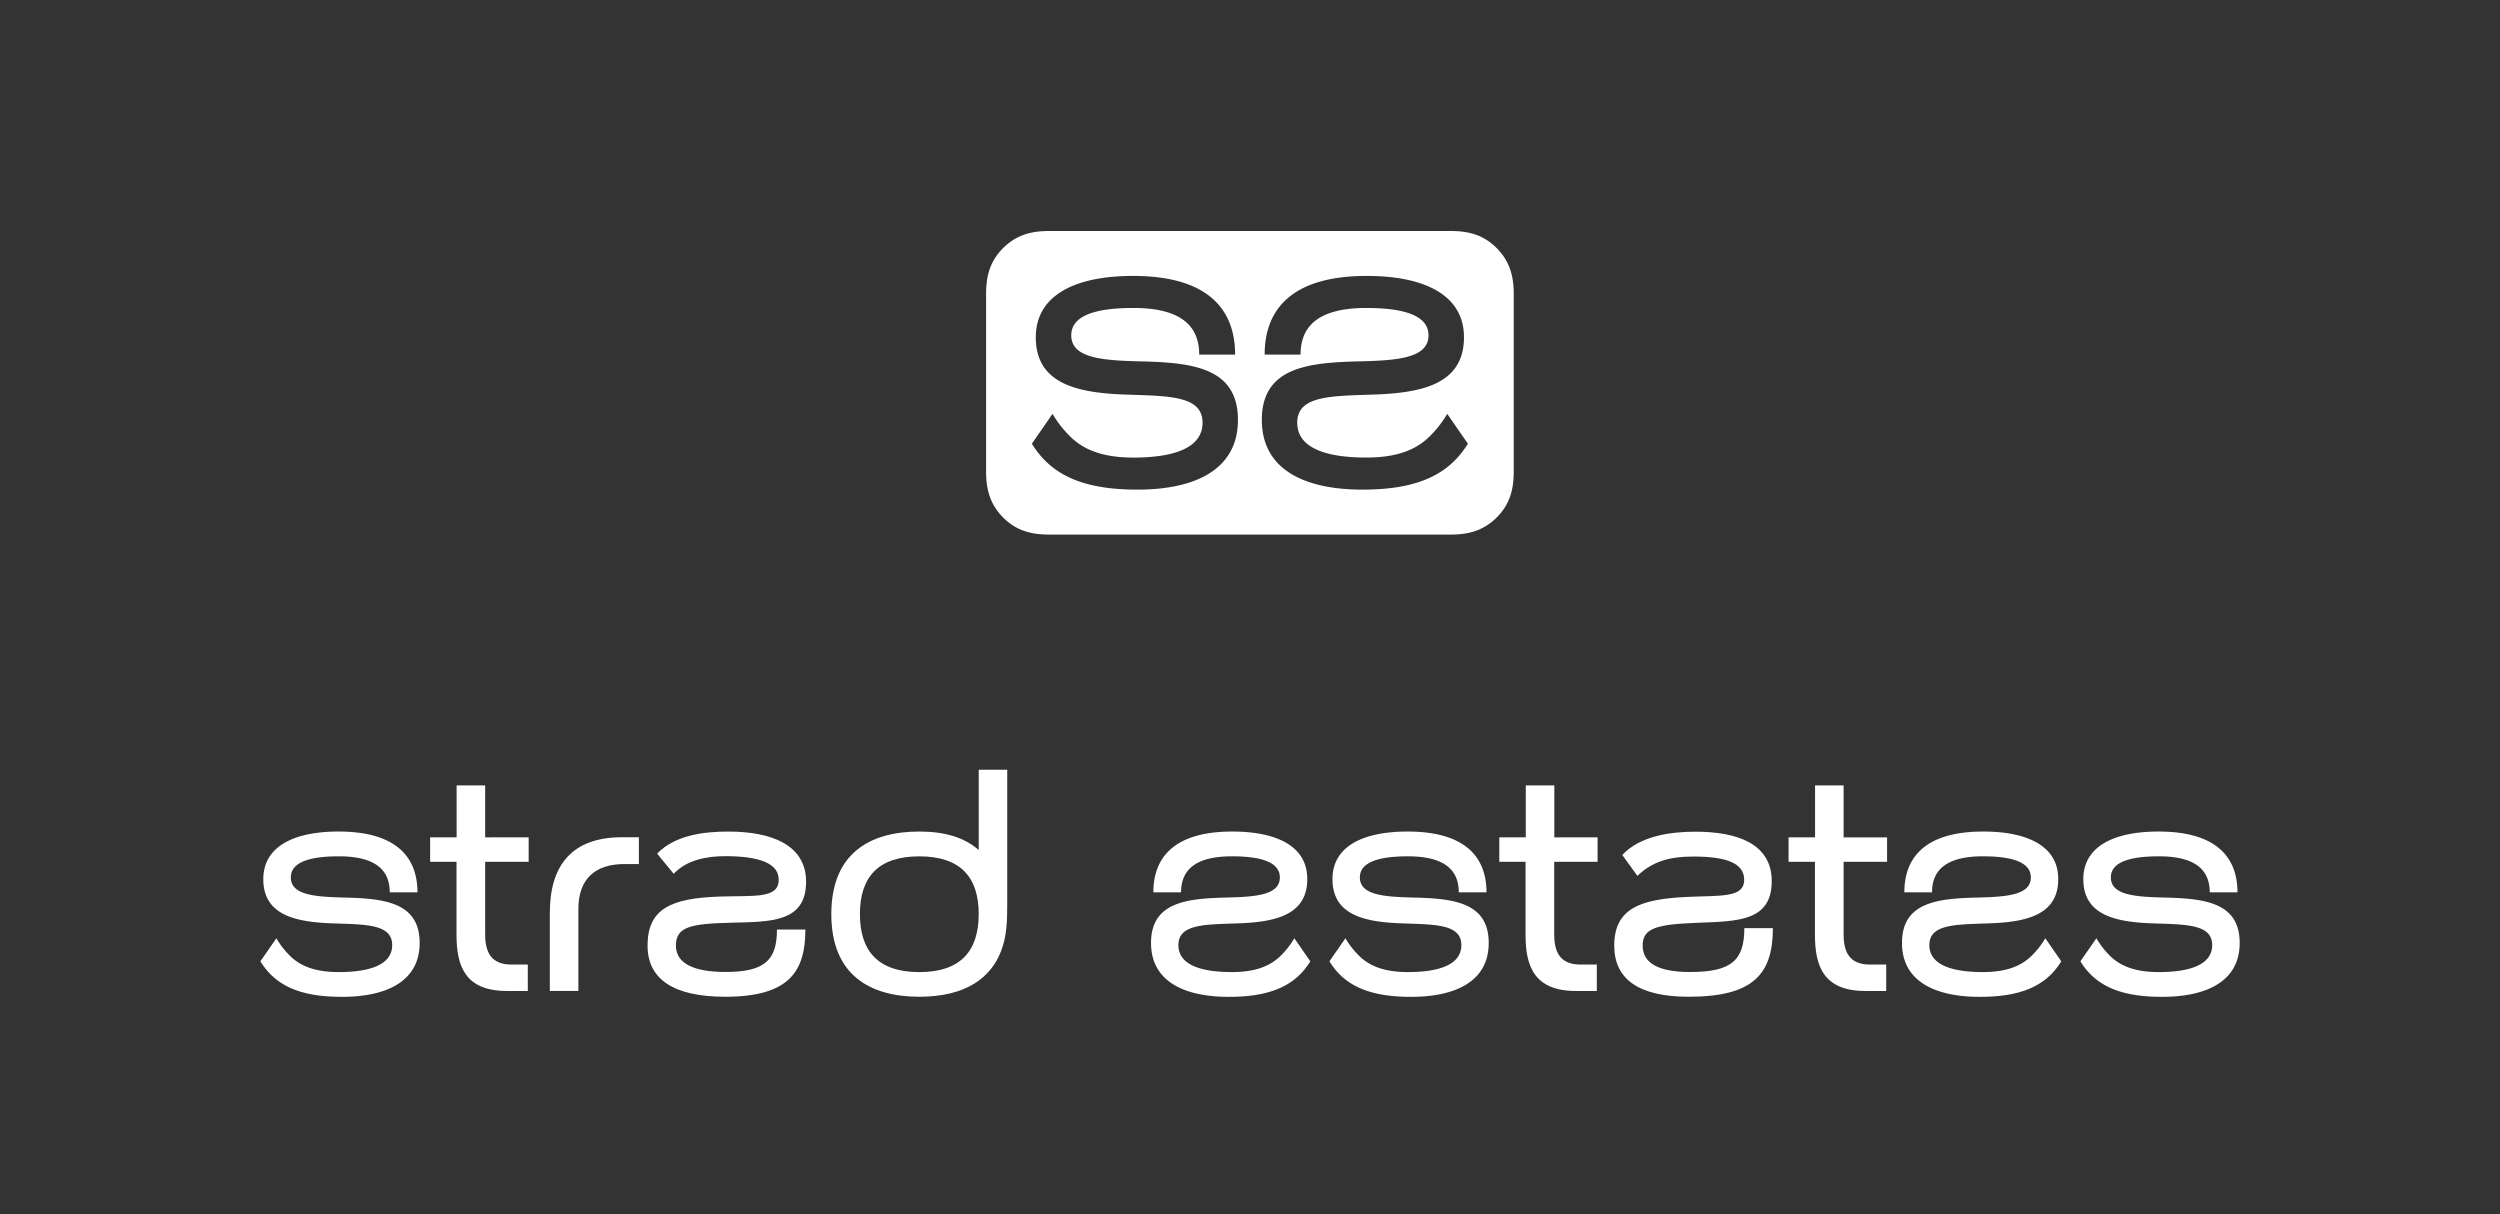
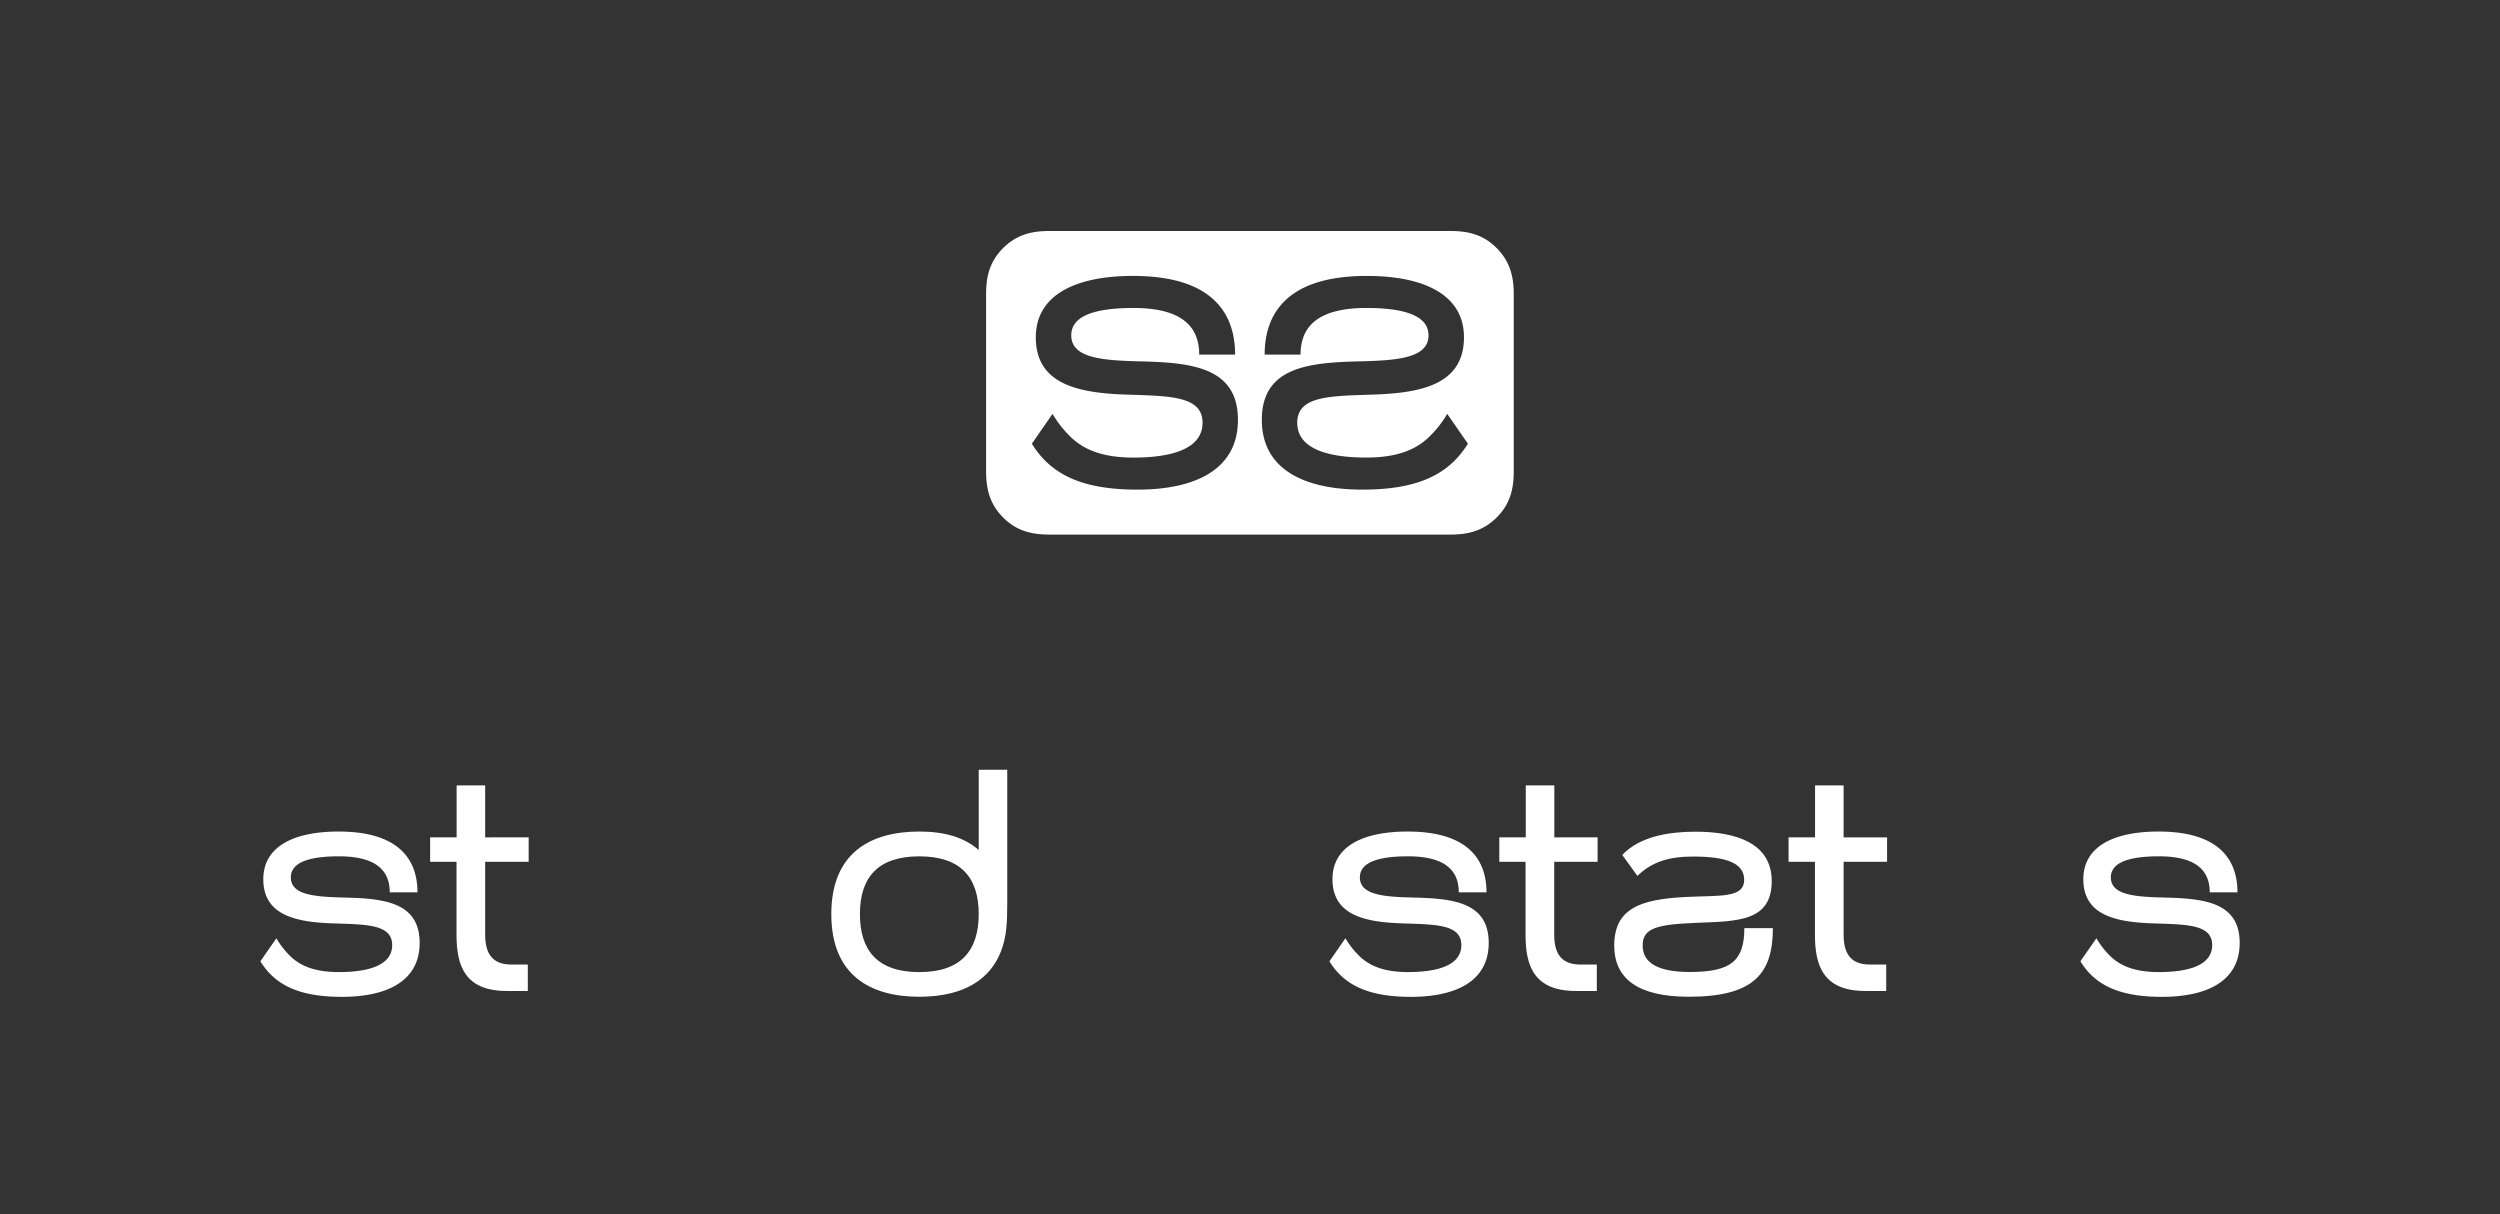
<svg xmlns="http://www.w3.org/2000/svg" viewBox="0 0 992.13 481.89">
  <rect x="0" y="0" width="992.13" height="481.89" fill="#333333" stroke="none" />
  <defs>
    <style>.cls-1,.cls-2{fill:#fff;}.cls-1{fill-rule:evenodd;}.cls-3{fill:none;}</style>
  </defs>
  <title>Strad 1</title>
  <g id="Layer_2" data-name="Layer 2">
    <g id="Layer_1-2" data-name="Layer 1">
      <path class="cls-1" d="M600.73,116.93v69.95c0,6.34-1,12.75-6.78,18.5s-12.16,6.77-18.49,6.77H416.6c-6.34,0-12.76-1-18.5-6.77s-6.77-12.16-6.77-18.5V116.93c0-6.33,1-12.75,6.77-18.49s12.16-6.77,18.5-6.77H575.46c6.33,0,12.75,1,18.49,6.77S600.73,110.6,600.73,116.93ZM449.62,109.5c31.81,0,40.54,15.12,40.54,31.22H475.91c0-10.68-6.33-18.5-26.13-18.5-15.61,0-24.65,3.27-24.65,10.84,0,9.12,12.43,10,27.68,10.35,20.21.49,38.47,2.41,38.47,23.21,0,20.12-17.59,27.69-39.85,27.69-21,0-34.05-5.37-41.93-18.23l8.2-11.84a42.9,42.9,0,0,0,7.84,9.77c5.16,4.69,12.51,7.58,24.24,7.58,15.71,0,27.45-3.64,27.45-13.84,0-10.77-13.31-10.57-30.48-11.16-18.9-.66-35.69-4.08-35.69-22.71C411.06,117.07,426.77,109.5,449.62,109.5Zm92.8,0c-31.81,0-40.54,15.12-40.54,31.22h14.25c0-10.68,6.33-18.5,26.13-18.5,15.61,0,24.65,3.27,24.65,10.84,0,9.12-12.43,10-27.68,10.35-20.22.49-38.47,2.41-38.47,23.21,0,20.12,17.59,27.69,39.85,27.69,21,0,34-5.37,41.93-18.23l-8.2-11.84A42.9,42.9,0,0,1,566.5,174c-5.16,4.69-12.51,7.58-24.24,7.58-15.72,0-27.45-3.64-27.45-13.84,0-10.77,13.31-10.57,30.48-11.16,18.9-.66,35.69-4.08,35.69-22.71C581,117.07,565.27,109.5,542.42,109.5Z" />
-       <path class="cls-2" d="M247.75,342.9c-11.51,0-18.22,5.87-18.22,17.77v32.59H218.2v-31c0-18.85,8.76-30,28.64-30h6.7V342.9Z" />
      <path class="cls-2" d="M670.19,395.56c25.49,0,33.38-8.89,33.38-27.22H692.25c0,12.92-5.29,17.4-21.57,17.4-12.67,0-18.79-3.57-18.79-10.53s5.72-8.38,21.76-9,29.46-.56,29.46-16.57c0-15-14.12-19.58-30.18-19.58-9.73,0-22,1.57-29.12,9.24l6,8.3c5.69-5.47,12.19-7.68,22.18-7.68,13,0,20.19,2.57,20.19,9.2,0,7.45-9.69,6.14-23.43,6.86-17.8.93-28.14,4.56-28.14,19.31C640.64,388.58,650.28,395.56,670.19,395.56Z" />
      <path class="cls-2" d="M856.61,330c24.59,0,31.33,11.68,31.33,24.12h-11c0-8.25-4.88-14.29-20.19-14.29-12.07,0-19.05,2.53-19.05,8.37,0,7.05,9.6,7.72,21.4,8,15.62.38,29.72,1.86,29.72,18,0,15.54-13.59,21.4-30.79,21.4-16.21,0-26.33-4.16-32.42-14.1l6.35-9.15a32.88,32.88,0,0,0,6,7.55c4,3.63,9.67,5.87,18.74,5.87,12.15,0,21.21-2.82,21.21-10.7,0-8.33-10.28-8.18-23.55-8.63-14.61-.5-27.59-3.15-27.59-17.55C826.8,335.86,838.94,330,856.61,330Z" />
-       <path class="cls-2" d="M787.07,330c-24.59,0-31.33,11.68-31.33,24.12h11c0-8.25,4.89-14.29,20.2-14.29,12.06,0,19,2.53,19,8.37,0,7.05-9.61,7.72-21.4,8-15.62.38-29.73,1.86-29.73,18,0,15.54,13.6,21.4,30.81,21.4,16.19,0,26.31-4.16,32.4-14.1l-6.34-9.15a33.17,33.17,0,0,1-6.06,7.55c-4,3.63-9.67,5.87-18.73,5.87-12.15,0-21.22-2.82-21.22-10.7,0-8.33,10.29-8.18,23.56-8.63,14.61-.5,27.58-3.15,27.58-17.55C816.87,335.86,804.74,330,787.07,330Z" />
      <path class="cls-2" d="M558.58,330c24.59,0,31.34,11.68,31.34,24.12h-11c0-8.25-4.89-14.29-20.2-14.29-12.06,0-19.05,2.53-19.05,8.37,0,7.05,9.61,7.72,21.4,8,15.62.38,29.73,1.86,29.73,18,0,15.54-13.6,21.4-30.8,21.4-16.2,0-26.32-4.16-32.41-14.1l6.34-9.15a33.17,33.17,0,0,0,6.06,7.55c4,3.63,9.67,5.87,18.73,5.87,12.15,0,21.22-2.82,21.22-10.7,0-8.33-10.28-8.18-23.56-8.63-14.6-.5-27.58-3.15-27.58-17.55C528.78,335.86,540.92,330,558.58,330Z" />
-       <path class="cls-2" d="M489.05,330c-24.59,0-31.34,11.68-31.34,24.12h11c0-8.25,4.89-14.29,20.2-14.29,12.06,0,19,2.53,19,8.37,0,7.05-9.6,7.72-21.39,8-15.62.38-29.73,1.86-29.73,18,0,15.54,13.59,21.4,30.8,21.4,16.2,0,26.32-4.16,32.41-14.1l-6.34-9.15a33.17,33.17,0,0,1-6.06,7.55c-4,3.63-9.67,5.87-18.73,5.87-12.15,0-21.22-2.82-21.22-10.7,0-8.33,10.28-8.18,23.56-8.63,14.6-.5,27.58-3.15,27.58-17.55C518.85,335.86,506.71,330,489.05,330Z" />
      <path class="cls-2" d="M134.34,330c24.59,0,31.33,11.68,31.33,24.12h-11c0-8.25-4.9-14.29-20.2-14.29-12.07,0-19.05,2.53-19.05,8.37,0,7.05,9.6,7.72,21.4,8,15.62.38,29.72,1.86,29.72,18,0,15.54-13.59,21.4-30.79,21.4-16.21,0-26.32-4.16-32.41-14.1l6.34-9.15a32.88,32.88,0,0,0,6,7.55c4,3.63,9.67,5.87,18.74,5.87,12.15,0,21.22-2.82,21.22-10.7,0-8.33-10.29-8.18-23.56-8.63-14.61-.5-27.59-3.15-27.59-17.55C104.53,335.86,116.67,330,134.34,330Z" />
-       <path class="cls-2" d="M287.81,395.56c25.34,0,31.8-10,31.8-26.67H308.33c0,12-4.65,16.84-20.39,16.84-12.72,0-19.71-3.43-19.71-10.49,0-7.55,6.14-8.67,21.92-9.06s29.74-.1,29.74-16.29c0-14.45-13.5-19.88-30.81-19.88-9.24,0-21.09,1.21-28.29,8.76l6.56,8c5-5.37,12.8-7,20.46-7,13.35,0,21.22,2.75,21.22,9.35,0,7.68-9.81,6.21-23.56,6.69-19,.66-28.49,4.71-28.49,19.47C257,388.47,267.09,395.56,287.81,395.56Z" />
      <path class="cls-2" d="M170.7,332.31h10.51V311.68h11.33v20.63H209.8V342H192.54v28.79c0,7,2.29,12,10.46,12h6.46v10.48h-8.29c-16.62,0-20-9.91-20-22.23V342H170.7Z" />
      <path class="cls-1" d="M388.41,305.47h11.32v52.78c0,7.19-.13,13.35-2.55,19.45-4.05,10.21-13.68,17.86-32.36,17.86-19.42,0-34.91-8.49-34.91-32.78S345.4,330,364.82,330c10.13,0,17.81,2.31,23.59,7.33Zm0,57.31c0-14.44-7-22.94-23.58-22.94s-23.57,8.5-23.57,22.94,7,23,23.57,23S388.4,377.22,388.4,362.78Z" />
      <path class="cls-2" d="M595,332.31h10.51V311.68h11.33v20.63H634V342H616.79v28.79c0,7,2.29,12,10.45,12h6.46v10.48h-8.28c-16.63,0-20-9.91-20-22.23V342H595Z" />
      <path class="cls-2" d="M709.8,332.31h10.51V311.68h11.33v20.63h17.25V342H731.64v28.79c0,7,2.29,12,10.45,12h6.46v10.48h-8.28c-16.63,0-20-9.91-20-22.23V342H709.8Z" />
-       <rect class="cls-3" width="992.13" height="481.89" />
    </g>
  </g>
</svg>